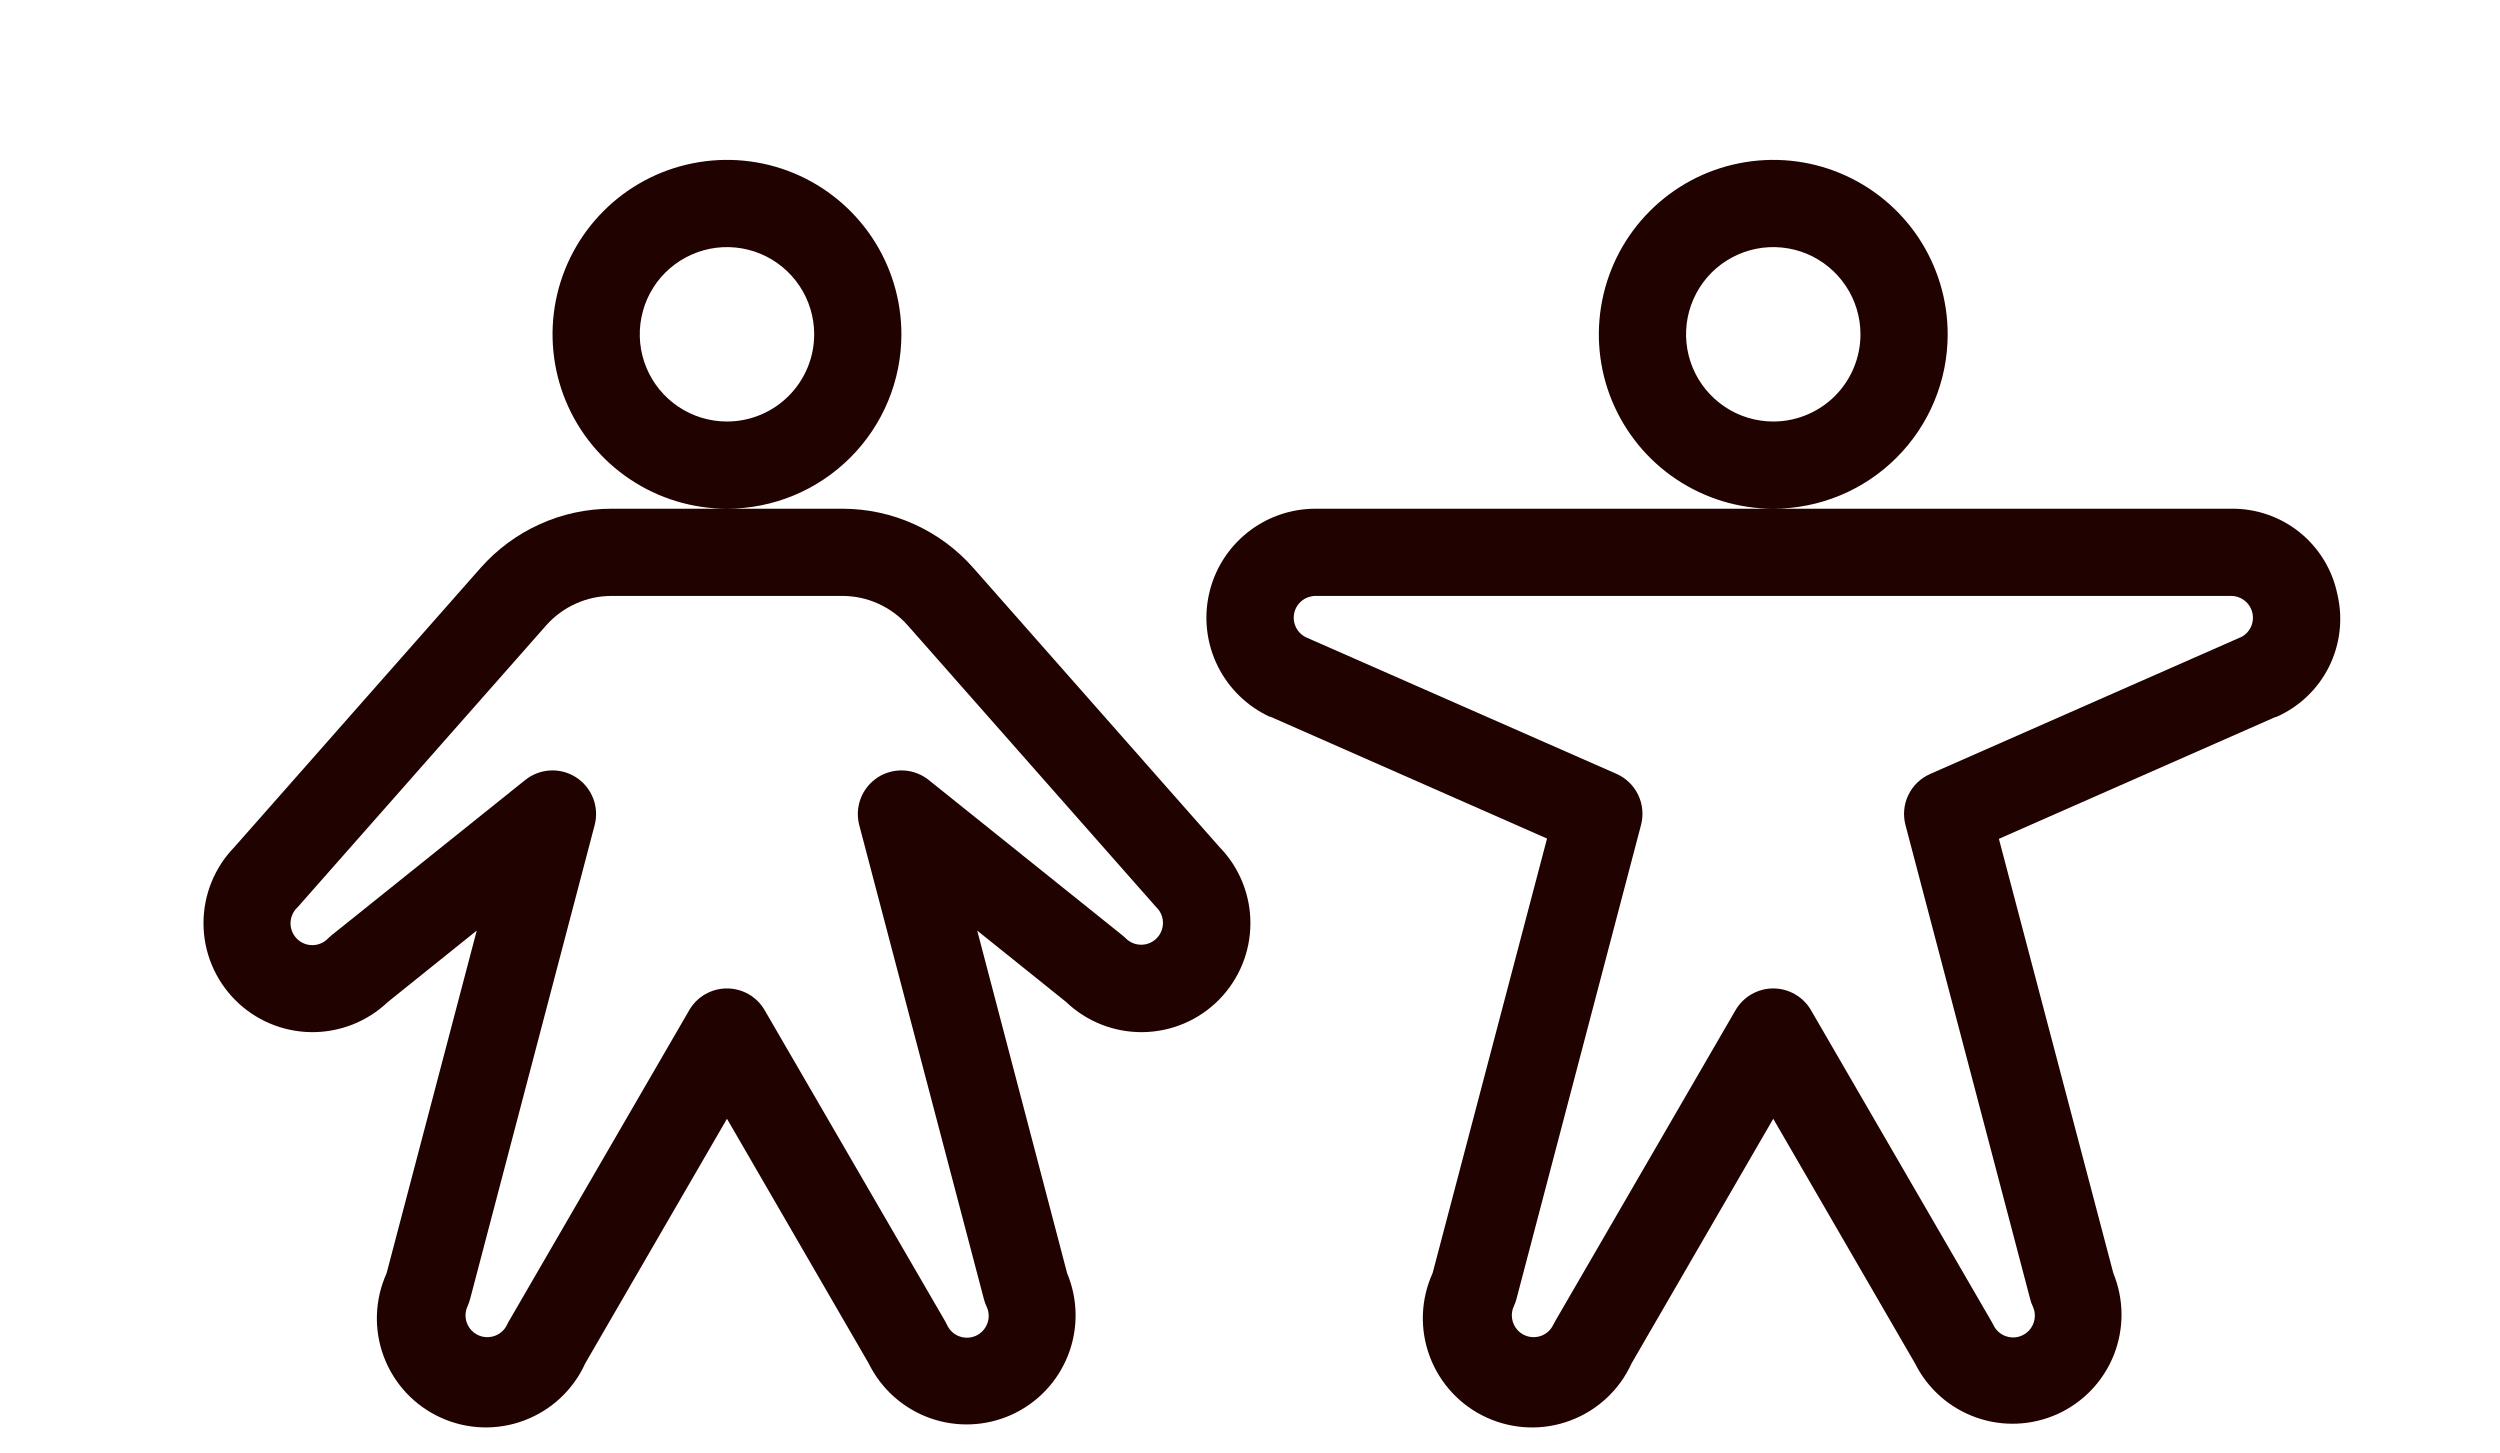
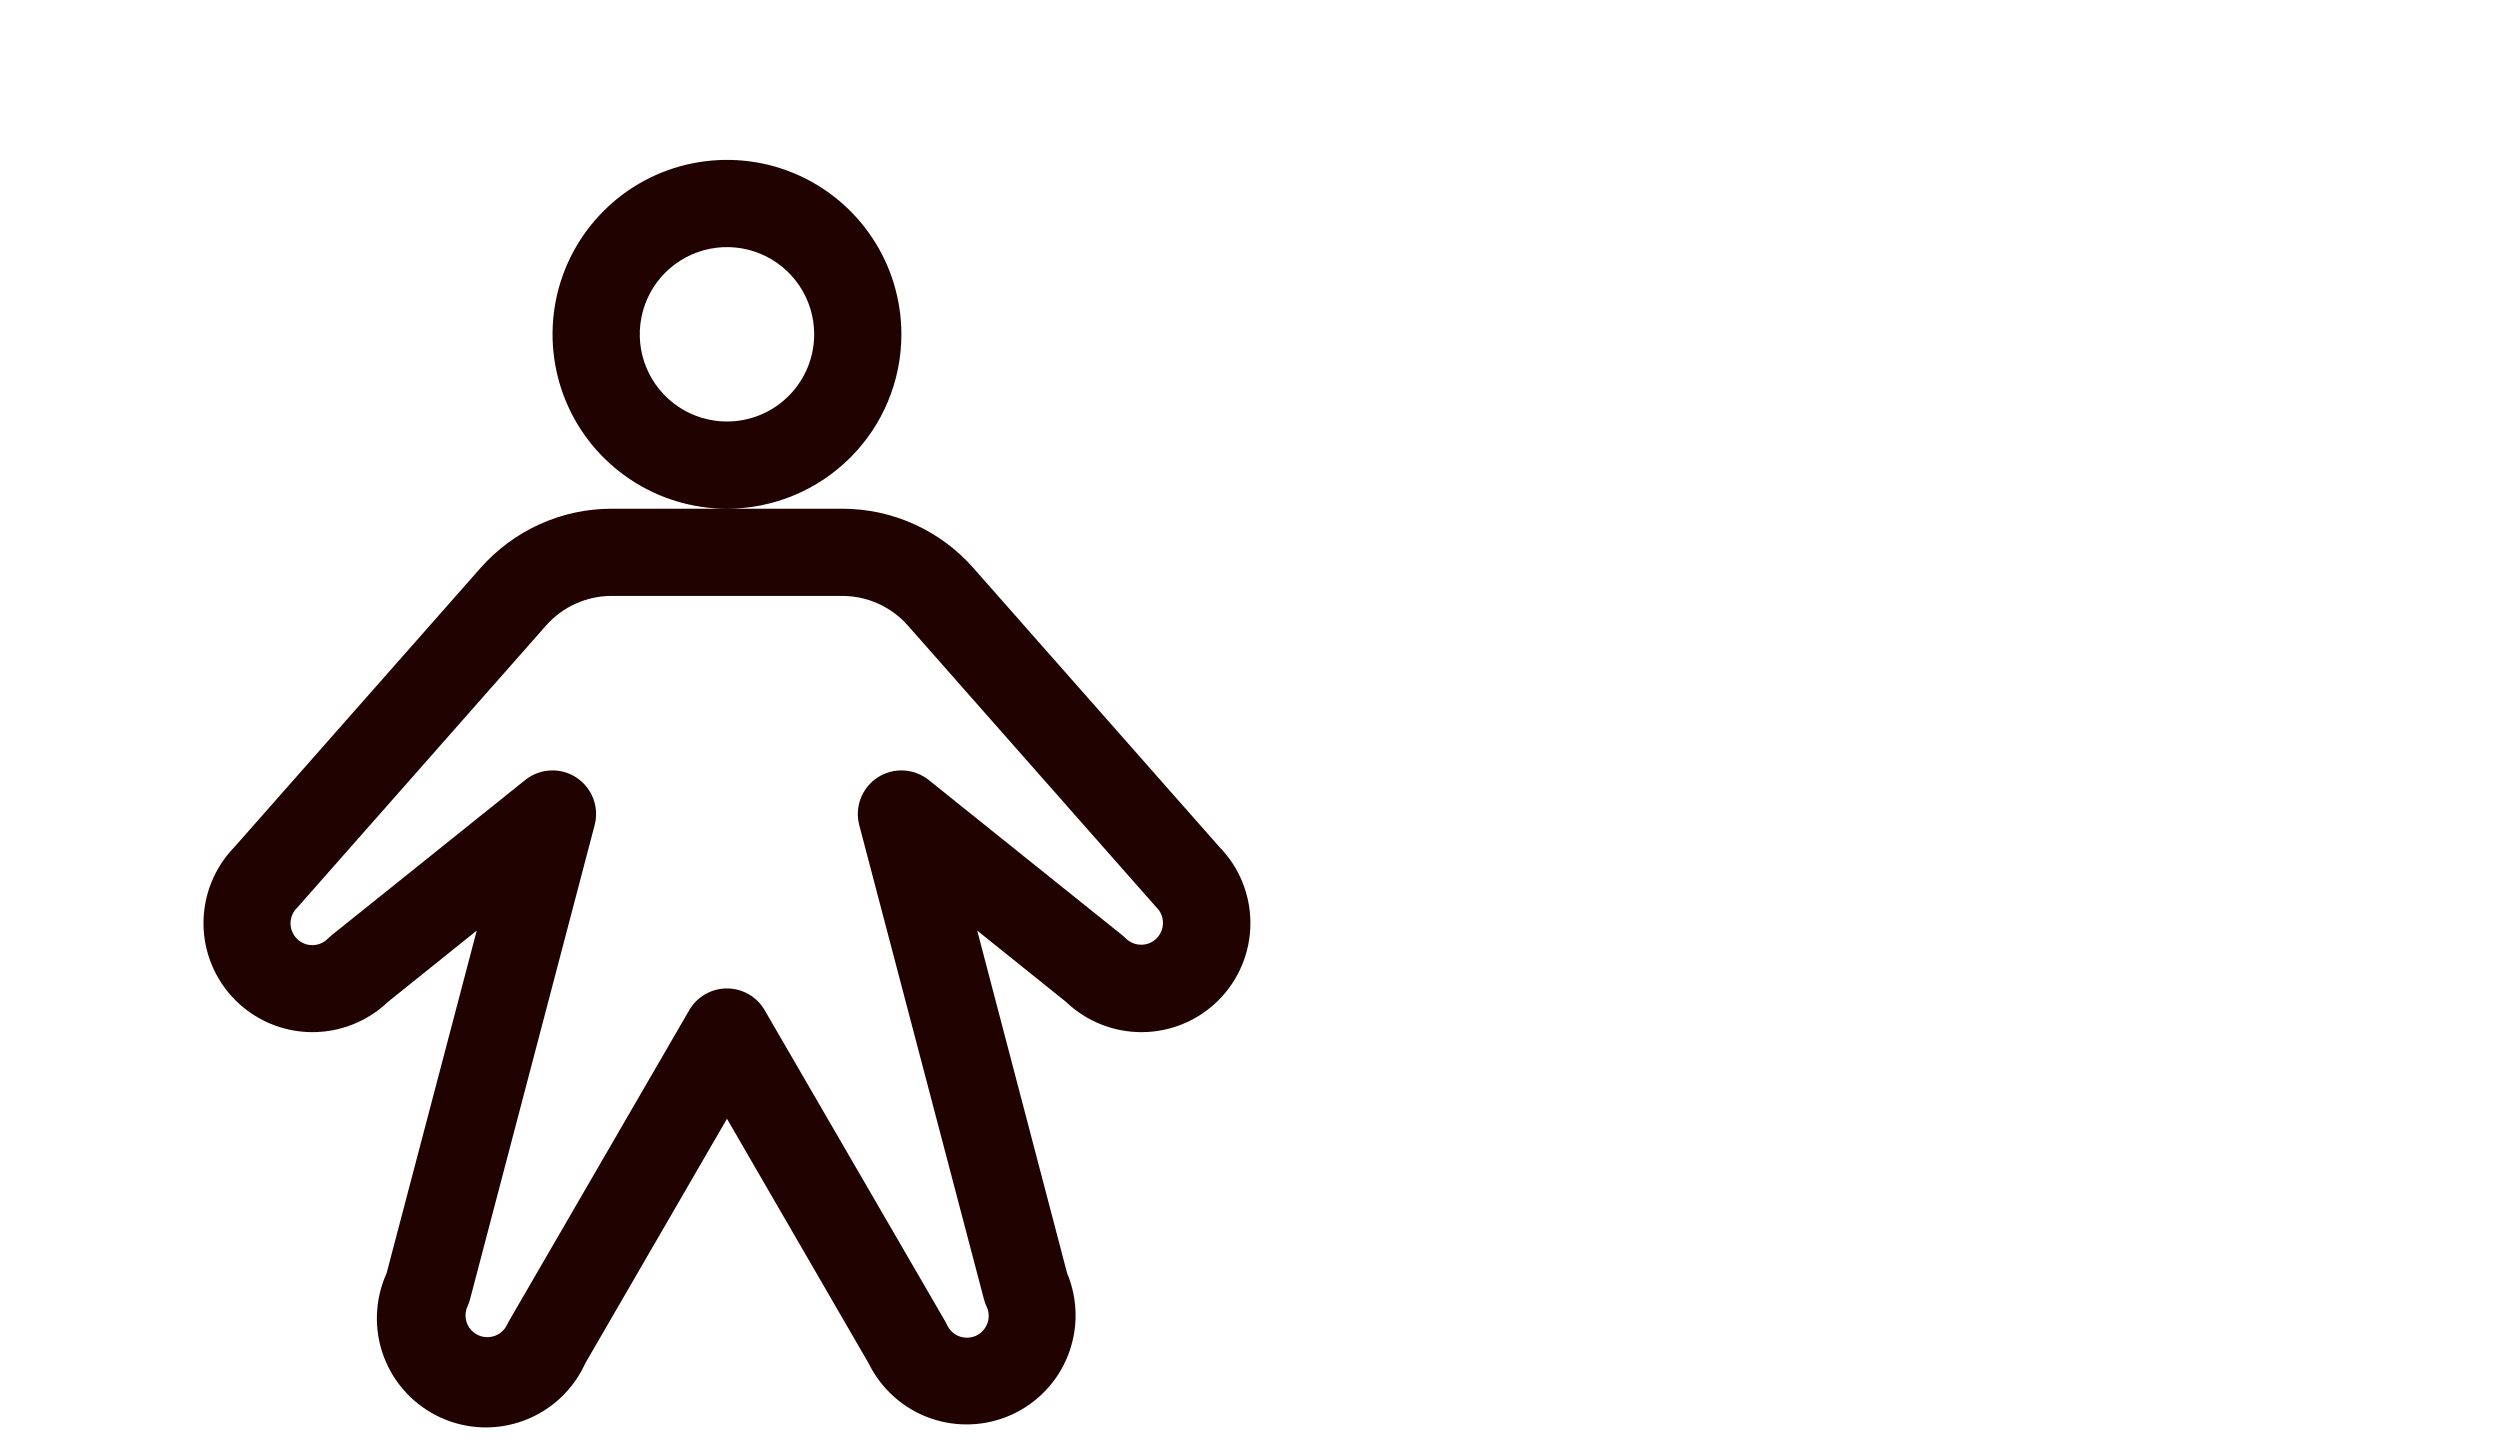
<svg xmlns="http://www.w3.org/2000/svg" width="43" height="25" viewBox="0 0 43 25" fill="none">
  <path d="M15.504 5.75C15.504 5.157 15.328 4.577 14.998 4.083C14.668 3.59 14.2 3.205 13.652 2.978C13.104 2.751 12.5 2.692 11.918 2.808C11.336 2.923 10.802 3.209 10.382 3.629C9.963 4.048 9.677 4.583 9.561 5.165C9.446 5.747 9.505 6.35 9.732 6.898C9.959 7.446 10.344 7.915 10.837 8.244C11.33 8.574 11.91 8.75 12.504 8.75C13.299 8.75 14.062 8.434 14.625 7.871C15.188 7.309 15.504 6.546 15.504 5.75ZM12.504 7.25C12.207 7.25 11.917 7.162 11.67 6.997C11.424 6.832 11.231 6.598 11.118 6.324C11.004 6.05 10.975 5.748 11.033 5.457C11.09 5.166 11.233 4.899 11.443 4.689C11.653 4.48 11.92 4.337 12.211 4.279C12.502 4.221 12.804 4.251 13.078 4.364C13.352 4.478 13.586 4.67 13.751 4.917C13.916 5.163 14.004 5.453 14.004 5.75C14.004 6.148 13.846 6.529 13.564 6.811C13.283 7.092 12.902 7.25 12.504 7.25ZM20.973 14.567L16.738 9.765C16.457 9.446 16.111 9.191 15.723 9.016C15.335 8.84 14.914 8.75 14.488 8.75H10.519C10.093 8.75 9.673 8.84 9.285 9.016C8.897 9.191 8.551 9.446 8.269 9.765L4.034 14.567C3.69 14.919 3.499 15.392 3.5 15.884C3.501 16.375 3.696 16.847 4.042 17.197C4.388 17.547 4.858 17.746 5.35 17.753C5.841 17.759 6.316 17.573 6.672 17.233L8.2 16.006L6.649 21.901C6.444 22.354 6.427 22.871 6.602 23.336C6.777 23.802 7.13 24.179 7.583 24.384C8.036 24.59 8.553 24.607 9.018 24.431C9.484 24.256 9.861 23.903 10.066 23.45L12.504 19.243L14.941 23.45C15.156 23.888 15.533 24.225 15.992 24.39C16.451 24.555 16.956 24.534 17.4 24.333C17.844 24.131 18.192 23.765 18.37 23.311C18.549 22.857 18.543 22.351 18.355 21.901L16.808 16.006L18.336 17.233C18.691 17.573 19.166 17.759 19.658 17.753C20.15 17.746 20.619 17.547 20.965 17.197C21.311 16.847 21.506 16.375 21.507 15.884C21.509 15.392 21.317 14.919 20.973 14.567ZM19.894 16.139C19.859 16.174 19.818 16.202 19.772 16.221C19.727 16.24 19.678 16.249 19.629 16.249C19.579 16.249 19.531 16.24 19.485 16.221C19.44 16.202 19.398 16.174 19.363 16.139C19.344 16.121 19.324 16.102 19.302 16.085L15.973 13.415C15.85 13.317 15.699 13.26 15.542 13.252C15.385 13.244 15.229 13.286 15.097 13.371C14.965 13.457 14.863 13.582 14.806 13.728C14.749 13.874 14.739 14.035 14.778 14.188L16.923 22.344C16.934 22.387 16.949 22.43 16.968 22.47C16.99 22.515 17.002 22.564 17.005 22.613C17.008 22.663 17 22.713 16.984 22.759C16.967 22.806 16.941 22.849 16.908 22.886C16.874 22.923 16.834 22.953 16.789 22.974C16.744 22.994 16.695 23.006 16.645 23.008C16.596 23.01 16.546 23.002 16.5 22.985C16.453 22.968 16.41 22.941 16.374 22.907C16.338 22.873 16.309 22.832 16.288 22.787C16.279 22.767 16.269 22.747 16.258 22.728L13.152 17.375C13.086 17.261 12.992 17.167 12.878 17.101C12.764 17.036 12.635 17.001 12.504 17.001C12.372 17.001 12.243 17.036 12.129 17.101C12.015 17.167 11.921 17.261 11.855 17.375L8.754 22.723C8.742 22.742 8.732 22.762 8.723 22.782C8.702 22.827 8.673 22.867 8.636 22.901C8.6 22.934 8.557 22.96 8.511 22.977C8.441 23.002 8.365 23.006 8.293 22.989C8.221 22.971 8.156 22.933 8.106 22.878C8.055 22.823 8.022 22.755 8.011 22.681C8 22.608 8.011 22.533 8.042 22.466C8.061 22.425 8.076 22.383 8.087 22.339L10.229 14.188C10.268 14.035 10.259 13.874 10.201 13.728C10.144 13.582 10.042 13.457 9.91 13.371C9.778 13.286 9.623 13.244 9.466 13.252C9.308 13.26 9.158 13.317 9.035 13.415L5.705 16.085C5.683 16.102 5.664 16.121 5.644 16.139C5.61 16.176 5.568 16.205 5.522 16.225C5.477 16.245 5.427 16.256 5.377 16.256C5.327 16.257 5.277 16.248 5.231 16.229C5.185 16.21 5.142 16.182 5.107 16.147C5.072 16.111 5.044 16.069 5.025 16.023C5.006 15.977 4.996 15.927 4.997 15.877C4.998 15.827 5.008 15.777 5.028 15.732C5.048 15.686 5.077 15.644 5.113 15.61C5.125 15.598 5.135 15.587 5.145 15.575L9.394 10.757C9.535 10.598 9.708 10.47 9.902 10.383C10.096 10.295 10.306 10.25 10.519 10.25H14.488C14.701 10.25 14.912 10.295 15.105 10.383C15.299 10.47 15.473 10.598 15.613 10.757L19.862 15.575C19.872 15.587 19.883 15.598 19.894 15.61C19.964 15.68 20.003 15.775 20.003 15.874C20.003 15.974 19.964 16.069 19.894 16.139Z" fill="#200201" />
-   <path d="M33.5 5.75C33.5 5.157 33.324 4.577 32.995 4.083C32.665 3.59 32.196 3.205 31.648 2.978C31.1 2.751 30.497 2.692 29.915 2.808C29.333 2.923 28.798 3.209 28.379 3.629C27.959 4.048 27.674 4.583 27.558 5.165C27.442 5.747 27.501 6.35 27.728 6.898C27.956 7.446 28.34 7.915 28.833 8.244C29.327 8.574 29.907 8.75 30.5 8.75C31.296 8.75 32.059 8.434 32.621 7.871C33.184 7.309 33.5 6.546 33.5 5.75ZM30.5 7.25C30.203 7.25 29.913 7.162 29.667 6.997C29.42 6.832 29.228 6.598 29.114 6.324C29.001 6.05 28.971 5.748 29.029 5.457C29.087 5.166 29.23 4.899 29.439 4.689C29.649 4.48 29.916 4.337 30.207 4.279C30.498 4.221 30.8 4.251 31.074 4.364C31.348 4.478 31.582 4.67 31.747 4.917C31.912 5.163 32 5.453 32 5.75C32 6.148 31.842 6.529 31.561 6.811C31.279 7.092 30.898 7.25 30.5 7.25ZM40.203 10.223C40.118 9.803 39.888 9.426 39.555 9.157C39.221 8.888 38.804 8.744 38.375 8.75H22.625C22.198 8.75 21.783 8.896 21.45 9.164C21.117 9.432 20.885 9.805 20.794 10.223C20.702 10.64 20.756 11.077 20.946 11.459C21.136 11.842 21.451 12.148 21.839 12.328H21.852L26.609 14.423L24.641 21.897C24.435 22.35 24.417 22.867 24.593 23.334C24.768 23.8 25.121 24.178 25.575 24.384C26.029 24.59 26.546 24.608 27.012 24.432C27.479 24.257 27.857 23.904 28.063 23.45L30.5 19.243L32.938 23.45C33.154 23.884 33.531 24.218 33.988 24.38C34.446 24.543 34.948 24.521 35.39 24.321C35.833 24.12 36.179 23.756 36.358 23.305C36.537 22.853 36.534 22.35 36.35 21.901L34.381 14.428L39.139 12.332H39.151C39.546 12.159 39.867 11.853 40.059 11.468C40.251 11.082 40.302 10.642 40.203 10.223ZM38.534 10.963L33.197 13.313C33.034 13.385 32.901 13.513 32.824 13.674C32.746 13.834 32.729 14.018 32.774 14.19L34.919 22.344C34.929 22.387 34.945 22.43 34.964 22.47C34.996 22.538 35.007 22.613 34.995 22.686C34.984 22.759 34.951 22.828 34.901 22.883C34.851 22.937 34.785 22.976 34.713 22.994C34.641 23.011 34.565 23.007 34.496 22.981C34.402 22.947 34.327 22.877 34.285 22.787C34.275 22.767 34.265 22.747 34.253 22.728L31.149 17.375C31.083 17.261 30.988 17.167 30.874 17.101C30.761 17.036 30.631 17.001 30.5 17.001C30.369 17.001 30.24 17.036 30.126 17.101C30.012 17.167 29.917 17.261 29.851 17.375L26.75 22.723C26.738 22.742 26.728 22.762 26.718 22.782C26.676 22.873 26.601 22.942 26.507 22.977C26.438 23.002 26.362 23.006 26.29 22.989C26.217 22.971 26.152 22.933 26.102 22.878C26.052 22.823 26.019 22.755 26.008 22.681C25.996 22.608 26.007 22.533 26.038 22.466C26.058 22.425 26.073 22.383 26.084 22.339L28.226 14.188C28.271 14.015 28.254 13.832 28.176 13.671C28.099 13.51 27.966 13.382 27.803 13.31L22.466 10.963C22.389 10.927 22.327 10.865 22.29 10.789C22.253 10.713 22.243 10.626 22.261 10.543C22.28 10.46 22.326 10.386 22.392 10.333C22.458 10.28 22.54 10.251 22.625 10.25H38.375C38.46 10.25 38.543 10.279 38.609 10.332C38.676 10.385 38.722 10.459 38.741 10.542C38.76 10.625 38.75 10.712 38.713 10.789C38.676 10.865 38.614 10.927 38.537 10.963H38.534Z" fill="#200201" />
</svg>